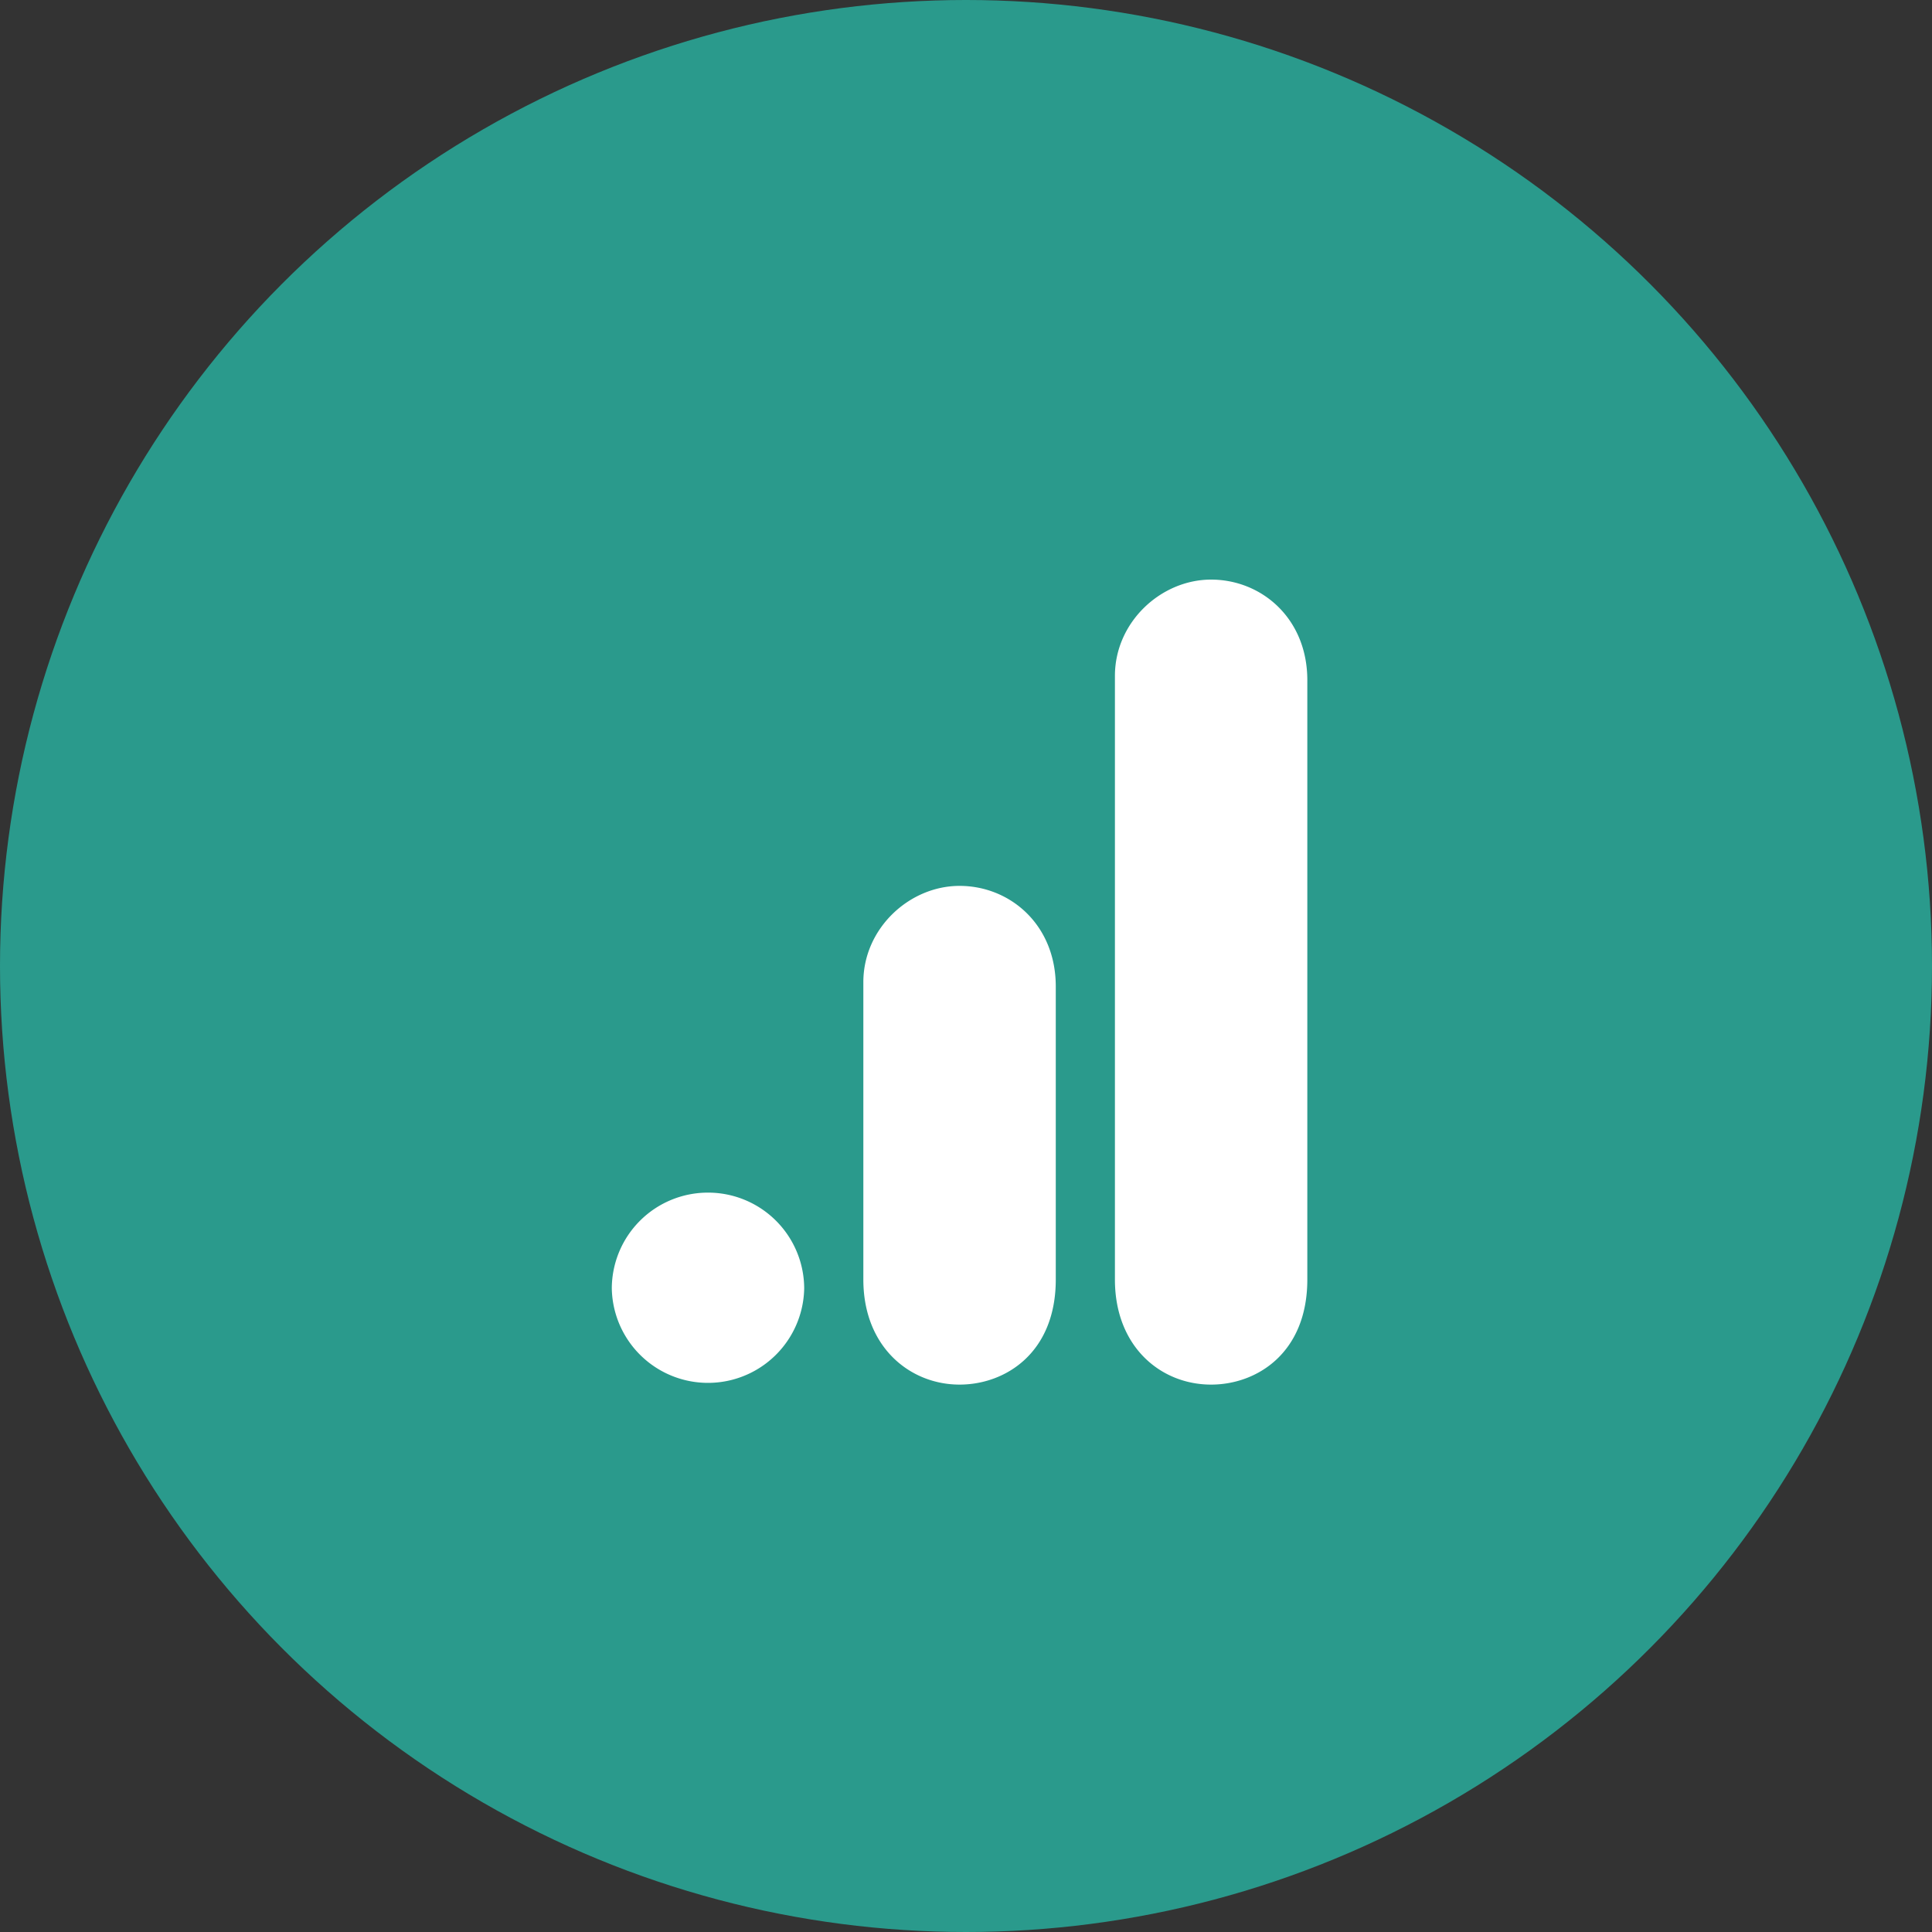
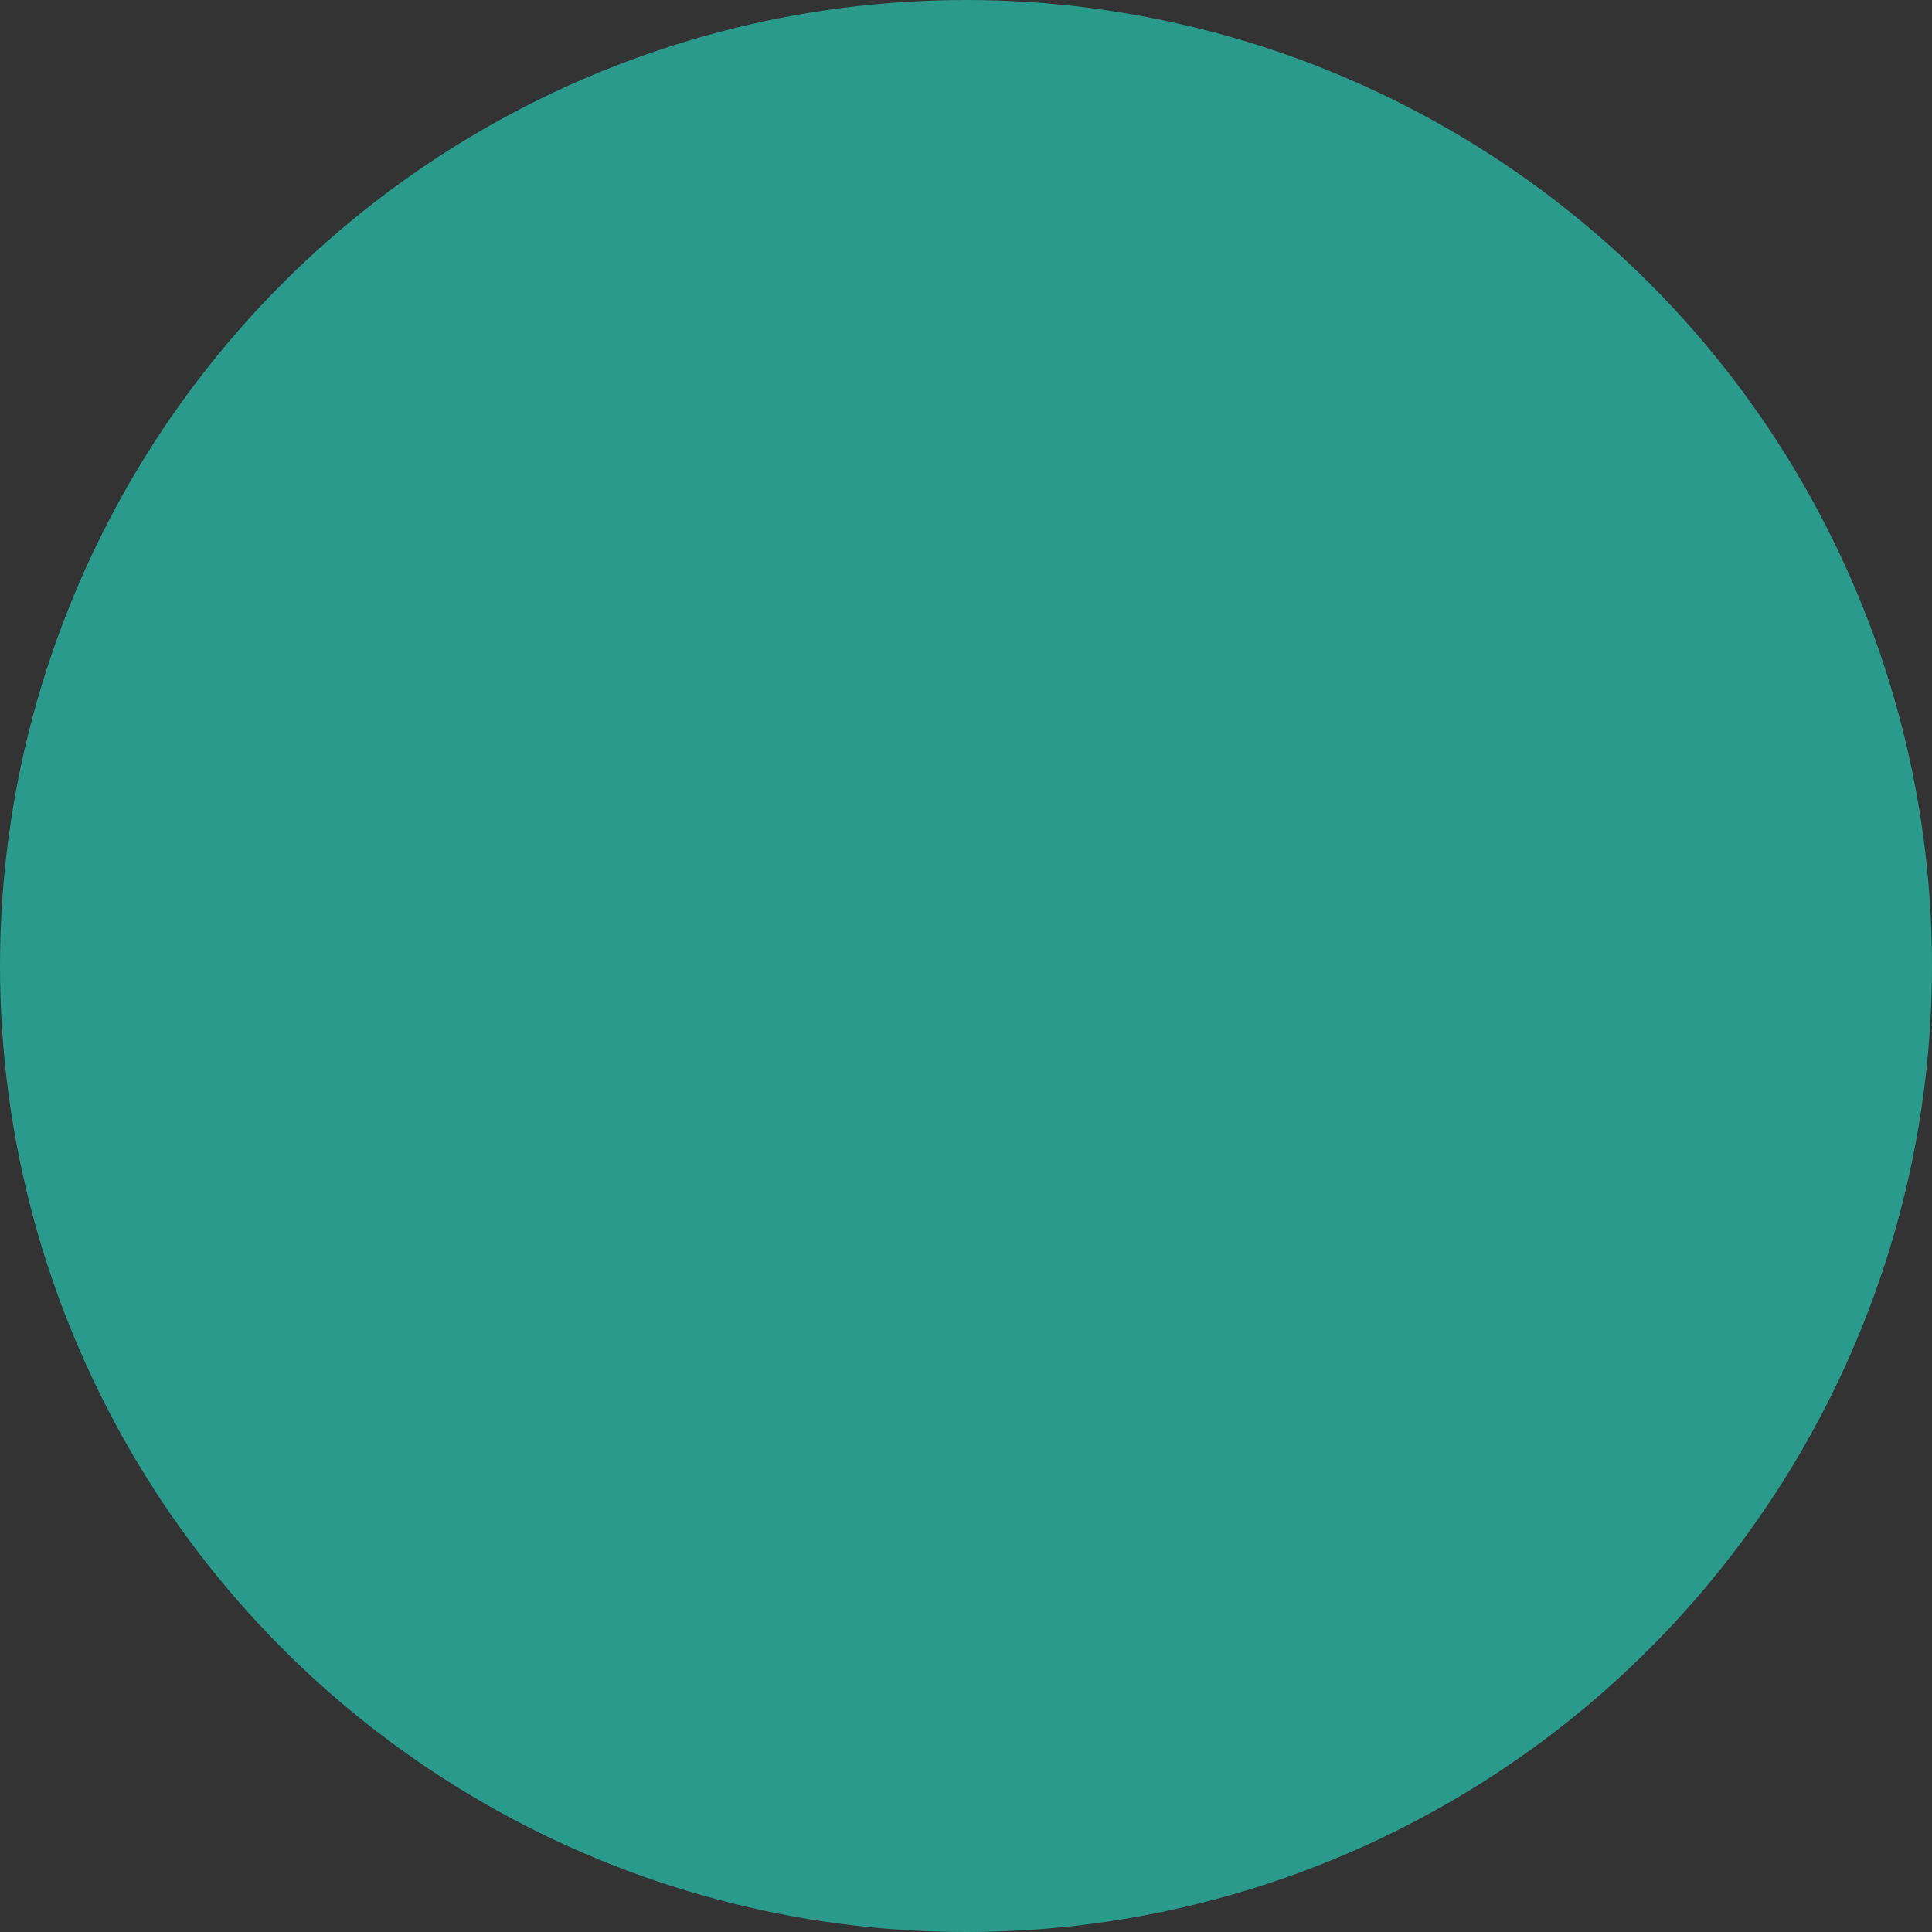
<svg xmlns="http://www.w3.org/2000/svg" width="60" height="60" fill="none">
  <rect width="100%" height="100%" fill="#333333" stroke="none" />
  <circle cx="30" cy="30" r="30" fill="#2A9A8C" />
-   <path d="M34.625 20.988v18.75c0 2.087 1.425 3.262 2.987 3.262 1.425 0 2.988-.987 2.988-3.263V21.125C40.6 19.2 39.175 18 37.612 18c-1.562 0-2.987 1.325-2.987 2.988ZM26.812 30.5v9.237c0 2.1 1.45 3.263 2.988 3.263 1.425 0 2.988-.987 2.988-3.263v-9.1c0-1.925-1.425-3.125-2.988-3.125s-2.988 1.325-2.988 2.988Zm-4.825 6.538a2.985 2.985 0 0 1 2.988 2.975 2.988 2.988 0 0 1-5.975 0 2.985 2.985 0 0 1 2.988-2.975Z" fill="#fff" />
</svg>